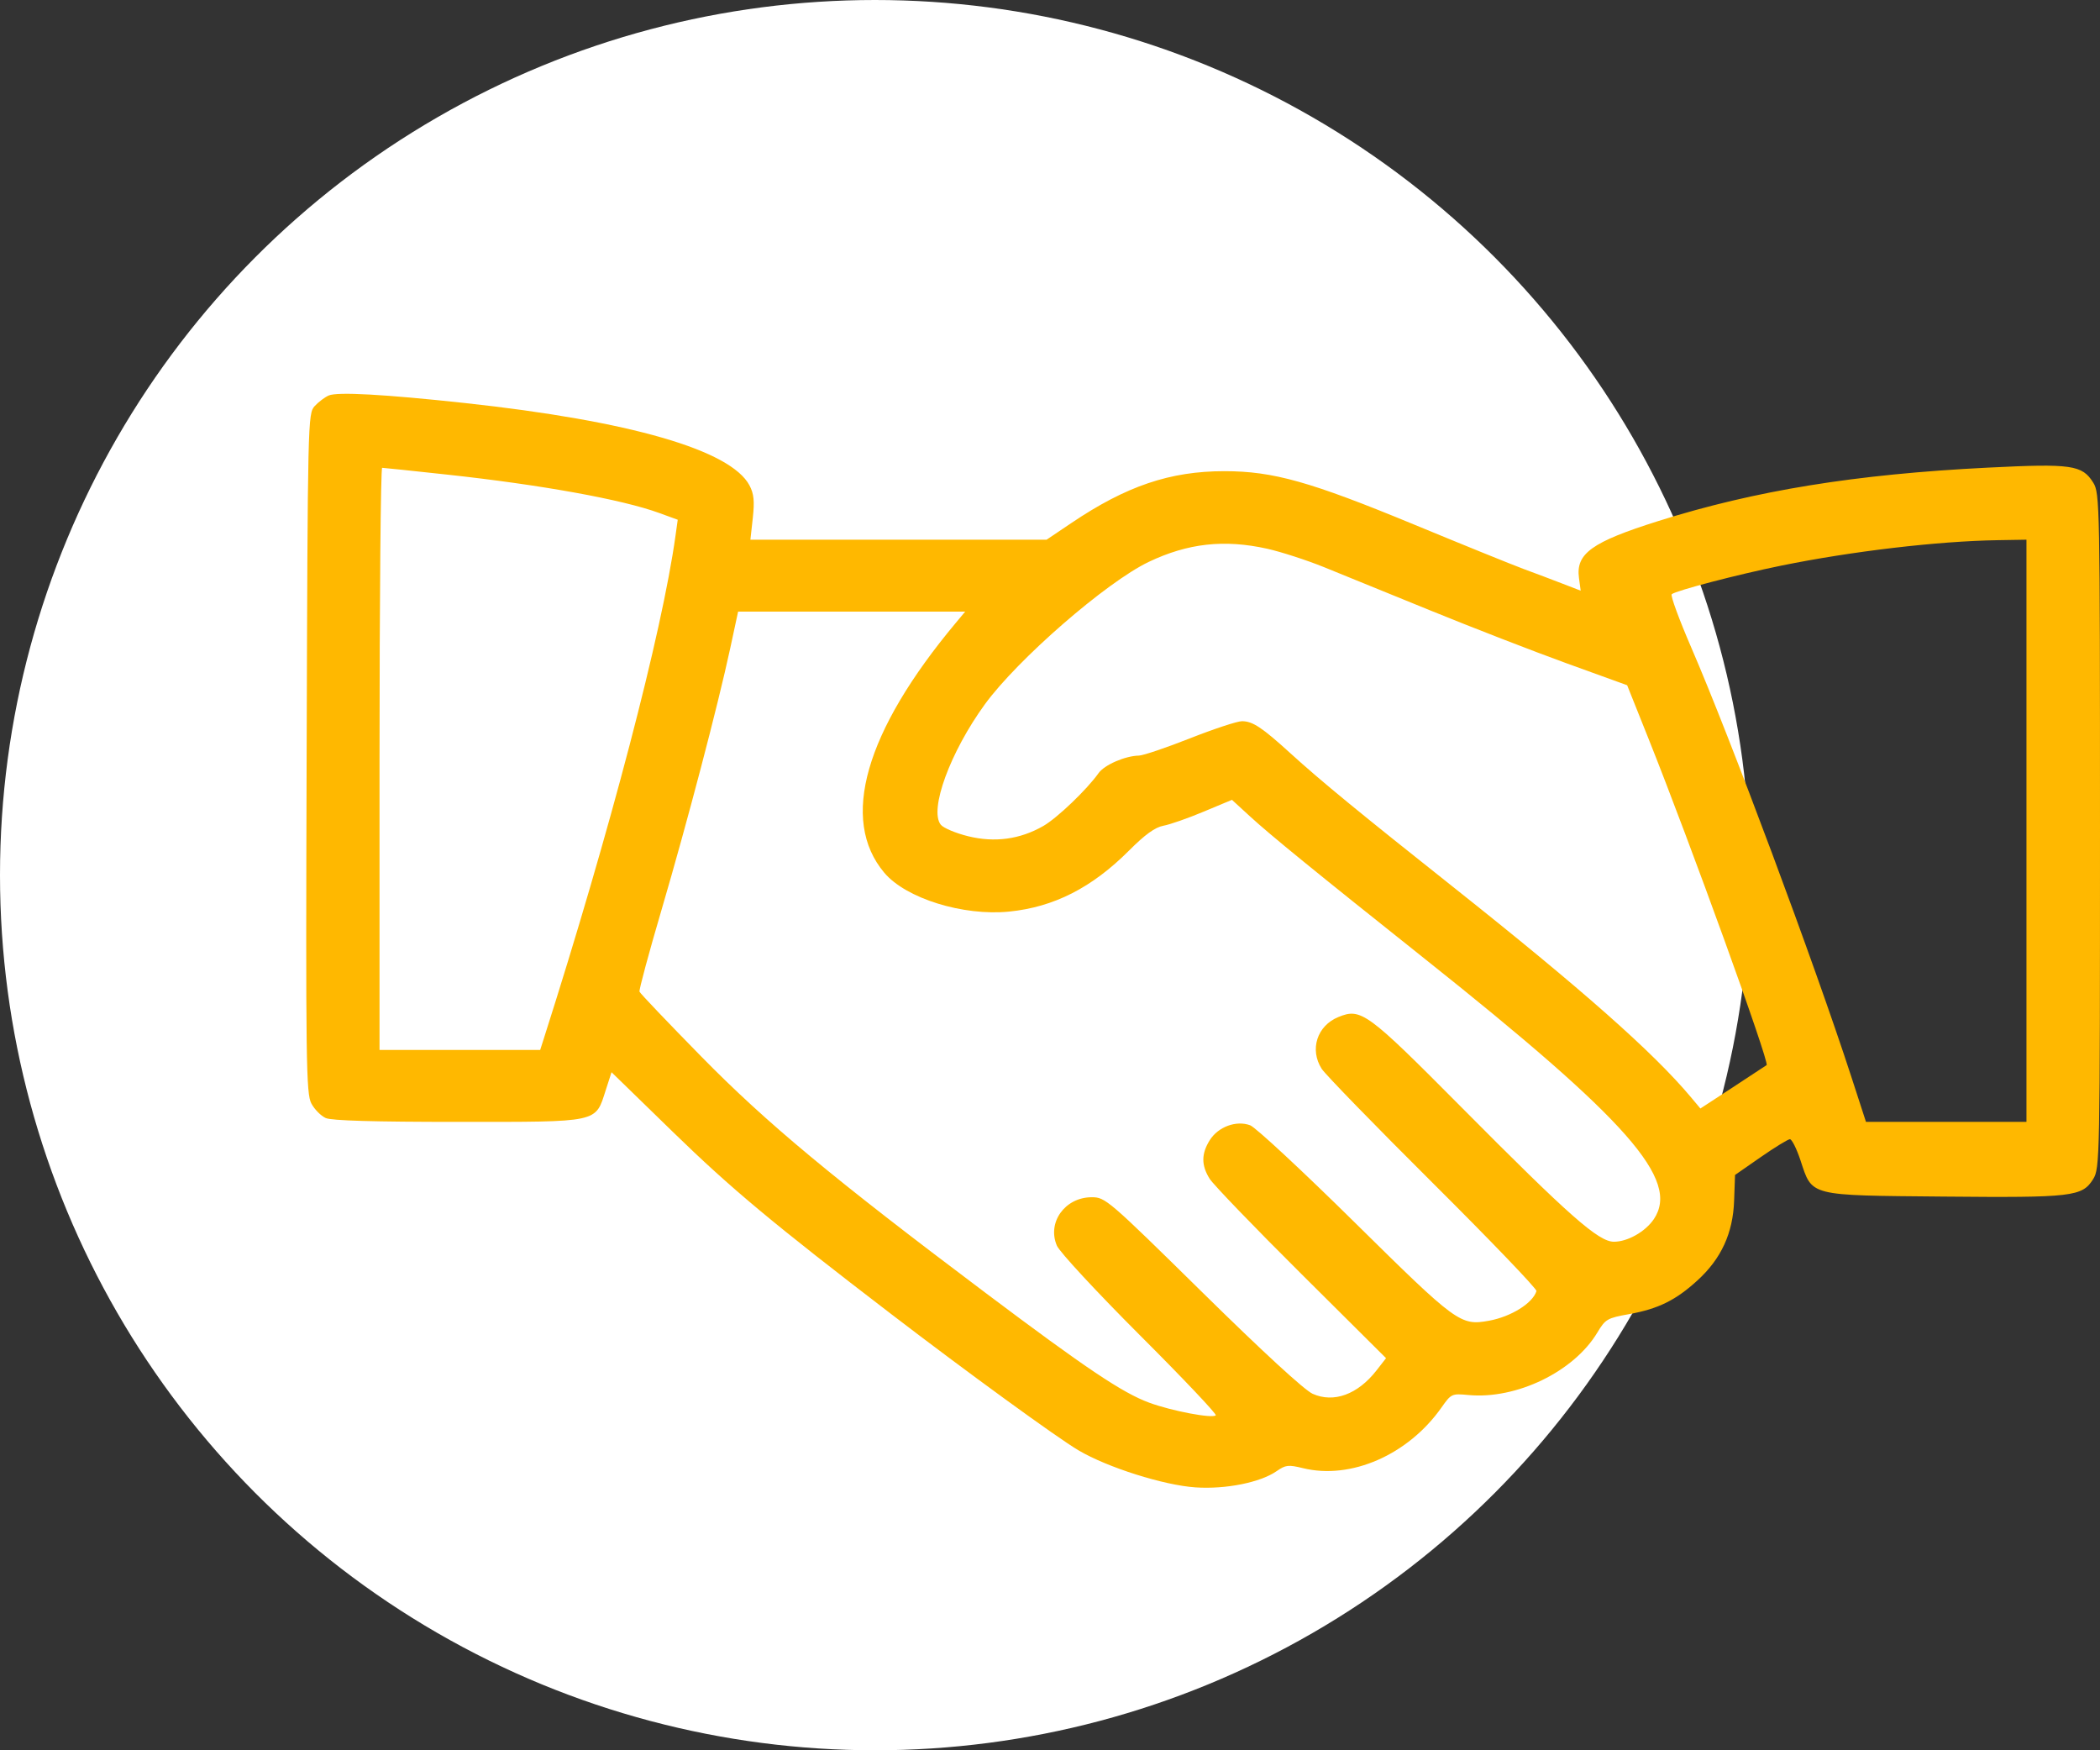
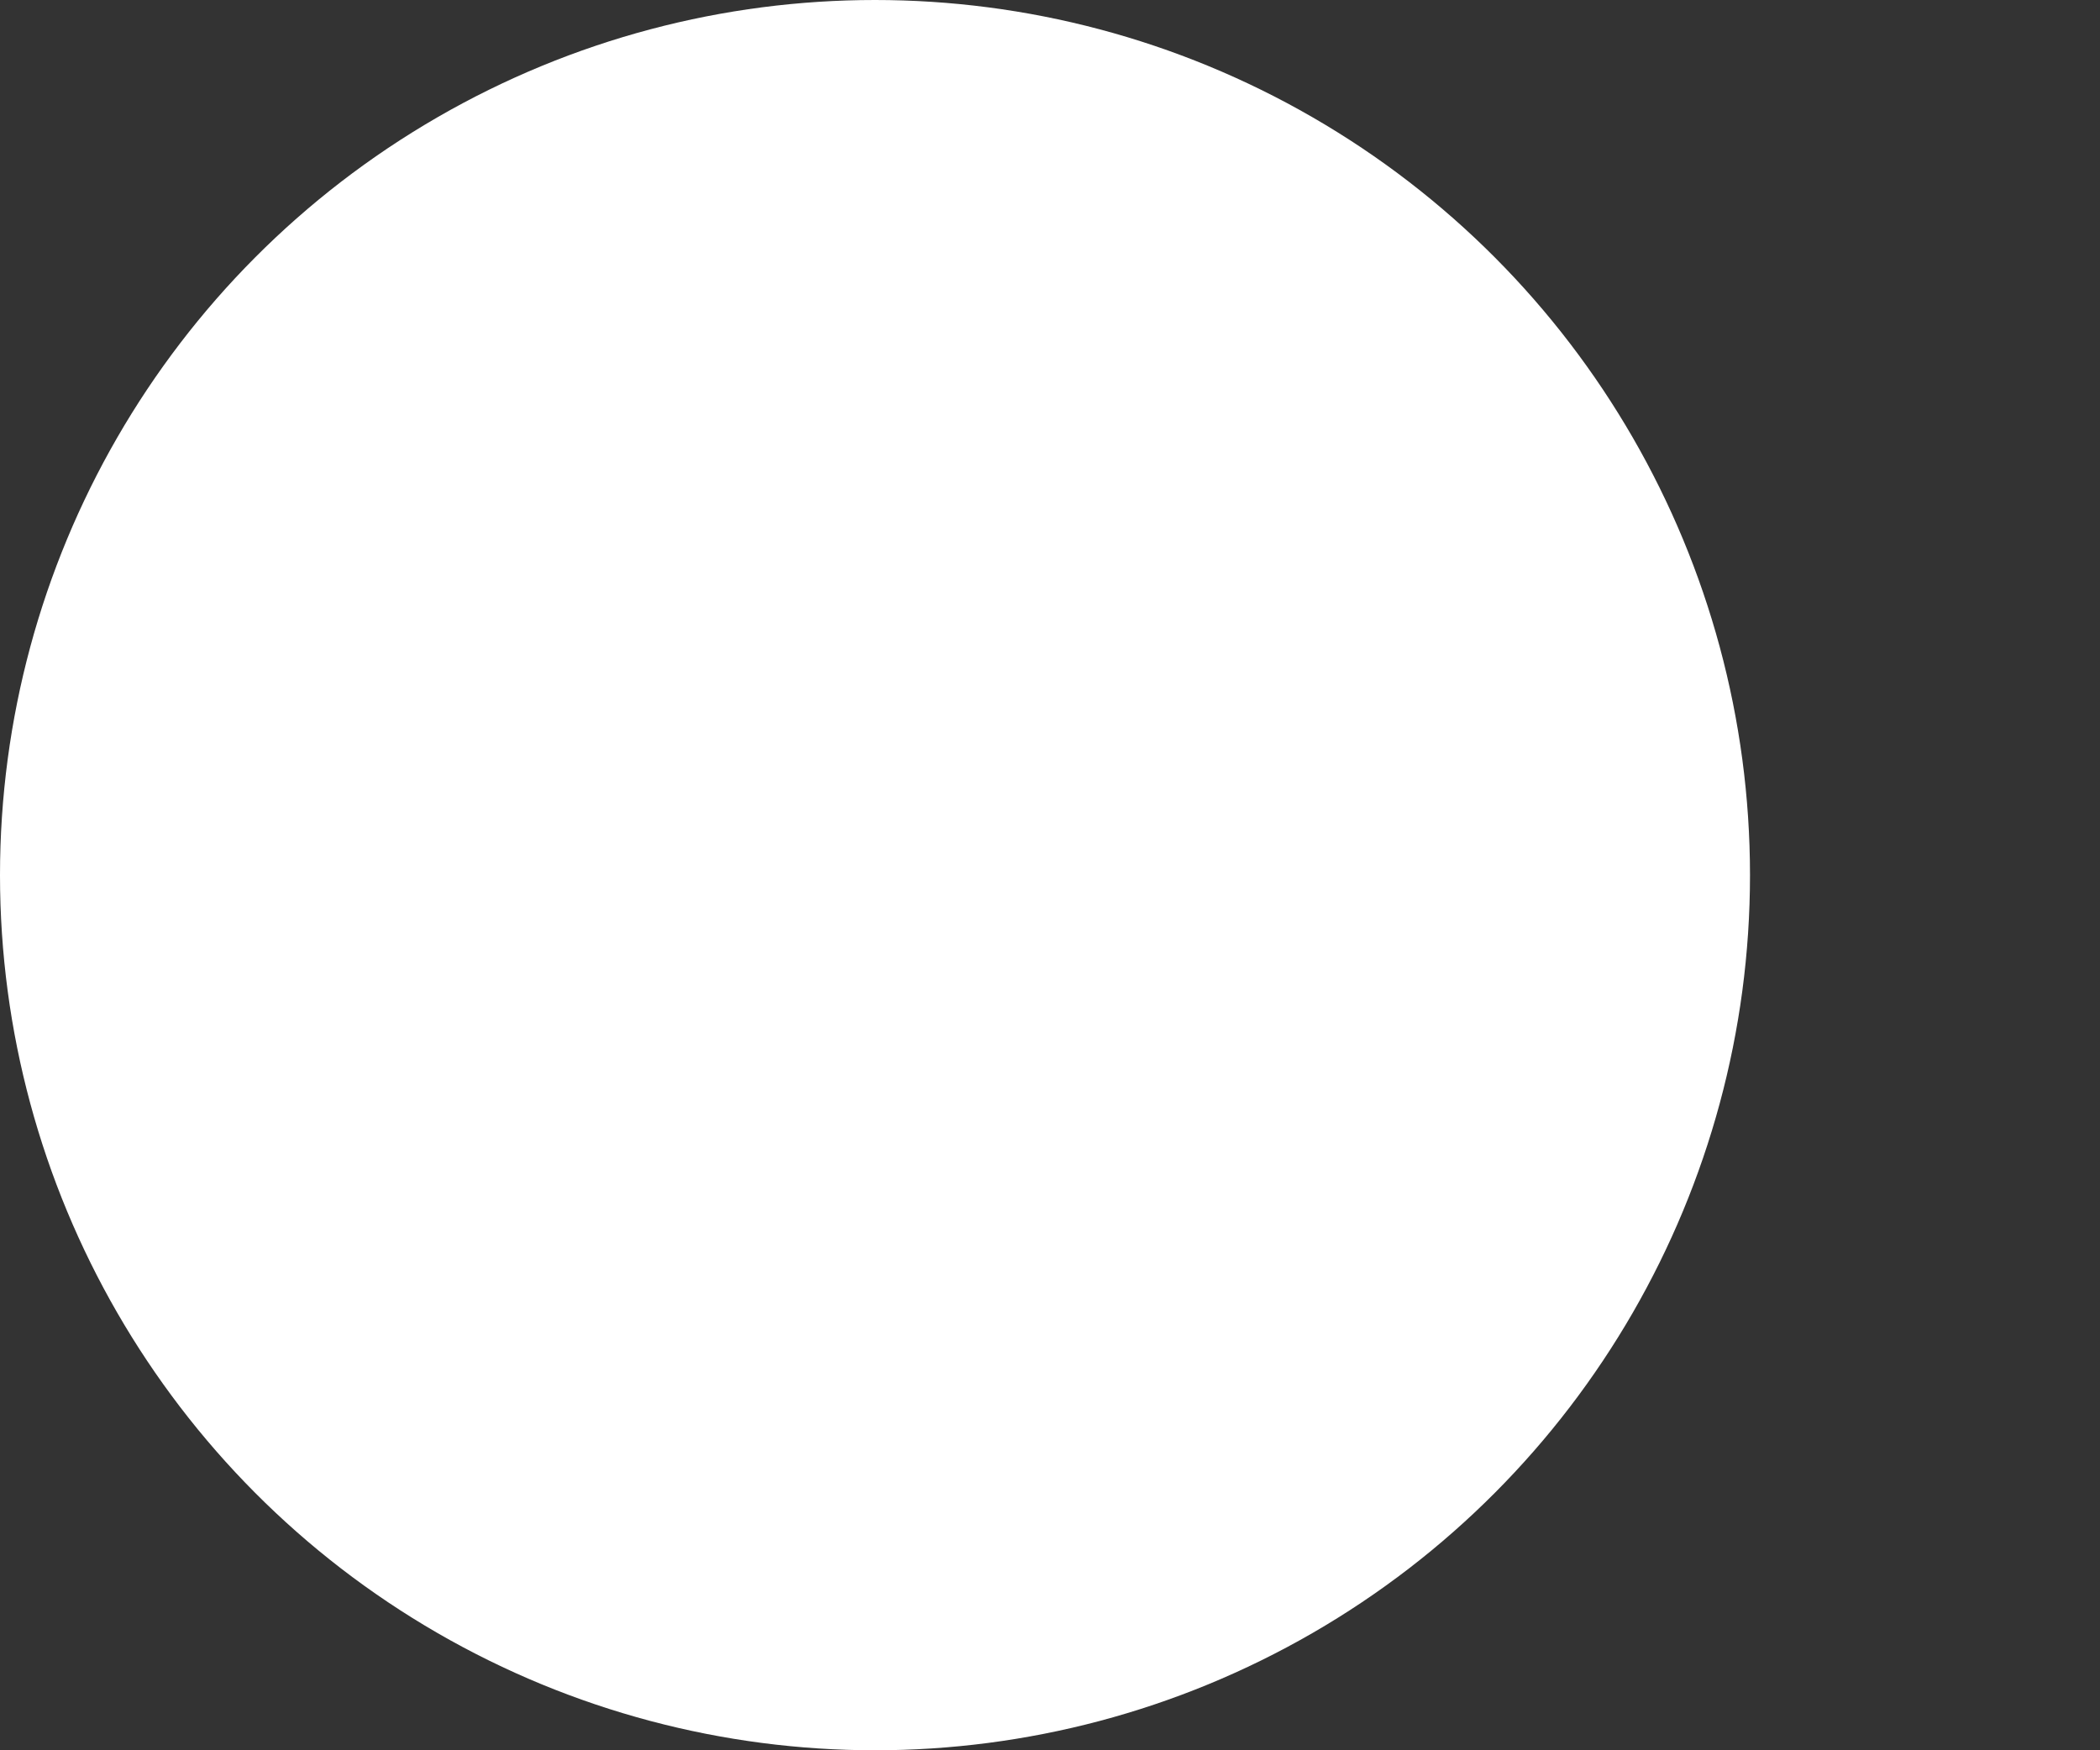
<svg xmlns="http://www.w3.org/2000/svg" width="48" height="40" viewBox="0 0 48 40" fill="none">
  <rect x="0" y="0" width="48" height="40" fill="#333333" stroke="none" />
  <circle cx="20" cy="20" r="20" fill="white" />
-   <path fill-rule="evenodd" clip-rule="evenodd" d="M7.514 9.038C7.426 9.076 7.281 9.185 7.193 9.28C7.036 9.452 7.033 9.581 7.009 17.214C6.987 24.288 6.997 24.995 7.117 25.219C7.189 25.354 7.337 25.503 7.445 25.551C7.578 25.611 8.556 25.639 10.47 25.639C13.723 25.639 13.604 25.665 13.846 24.912L13.978 24.504L15.391 25.879C16.71 27.162 17.674 27.966 20.369 30.03C22.094 31.352 24.161 32.856 24.651 33.145C25.315 33.537 26.6 33.943 27.327 33.992C28.019 34.038 28.808 33.88 29.183 33.619C29.386 33.478 29.449 33.471 29.78 33.552C30.876 33.822 32.186 33.249 32.948 32.167C33.171 31.851 33.183 31.845 33.565 31.881C34.662 31.984 35.975 31.347 36.511 30.453C36.695 30.146 36.737 30.122 37.239 30.032C37.904 29.912 38.305 29.714 38.8 29.261C39.343 28.765 39.611 28.183 39.637 27.439L39.658 26.852L40.245 26.444C40.568 26.22 40.868 26.036 40.912 26.035C40.956 26.034 41.065 26.25 41.153 26.515C41.428 27.346 41.316 27.317 44.422 27.346C47.378 27.373 47.593 27.348 47.844 26.946C47.996 26.702 48 26.49 48 18.986C48 11.524 47.995 11.269 47.846 11.031C47.593 10.625 47.352 10.591 45.434 10.687C42.408 10.838 40.123 11.209 37.903 11.908C36.382 12.387 36.015 12.651 36.091 13.21L36.13 13.499L35.718 13.34C35.491 13.252 35.09 13.1 34.825 13.003C34.561 12.905 33.434 12.448 32.32 11.987C29.952 11.008 29.102 10.768 27.986 10.768C26.743 10.768 25.743 11.107 24.488 11.953L23.922 12.334H20.537H17.152L17.207 11.836C17.249 11.451 17.232 11.284 17.131 11.093C16.703 10.285 14.404 9.62 10.62 9.21C8.79 9.012 7.715 8.952 7.514 9.038ZM10.234 10.848C12.37 11.08 14.227 11.416 15.066 11.723L15.491 11.878L15.44 12.243C15.132 14.459 13.945 18.99 12.428 23.741L12.347 23.995H10.511H8.675V17.343C8.675 13.684 8.702 10.691 8.735 10.691C8.768 10.691 9.443 10.762 10.234 10.848ZM46.319 18.986V25.639H44.485H42.651L42.314 24.602C41.471 22.01 39.549 16.856 38.659 14.802C38.38 14.158 38.178 13.608 38.211 13.58C38.305 13.498 39.715 13.13 40.712 12.927C42.327 12.598 44.292 12.367 45.658 12.345L46.319 12.334V18.986ZM28.963 12.54C29.28 12.611 29.864 12.8 30.26 12.96C30.657 13.121 31.756 13.568 32.703 13.955C33.65 14.341 35.047 14.883 35.808 15.159L37.192 15.66L37.677 16.873C38.635 19.269 40.451 24.284 40.38 24.341C40.364 24.353 40.017 24.582 39.609 24.848L38.866 25.333L38.65 25.075C37.794 24.053 36.163 22.611 33.224 20.278C31.073 18.572 30.183 17.841 29.501 17.22C28.844 16.622 28.632 16.482 28.387 16.482C28.28 16.482 27.746 16.658 27.201 16.873C26.656 17.088 26.13 17.266 26.032 17.268C25.718 17.274 25.242 17.481 25.11 17.669C24.844 18.044 24.164 18.695 23.847 18.877C23.312 19.183 22.735 19.261 22.125 19.11C21.842 19.04 21.562 18.922 21.503 18.847C21.234 18.508 21.719 17.185 22.511 16.096C23.262 15.065 25.286 13.306 26.255 12.842C27.15 12.415 27.981 12.322 28.963 12.54ZM21.849 14.232C19.768 16.721 19.192 18.735 20.213 19.946C20.708 20.532 22.014 20.938 23.066 20.833C24.09 20.73 24.958 20.288 25.809 19.436C26.172 19.072 26.403 18.906 26.592 18.871C26.74 18.844 27.153 18.7 27.51 18.55L28.159 18.279L28.569 18.655C29.036 19.084 30.064 19.921 32.572 21.917C37.219 25.615 38.404 26.962 37.803 27.86C37.61 28.147 37.204 28.378 36.89 28.378C36.538 28.378 35.877 27.796 33.401 25.301C31.247 23.132 31.11 23.031 30.593 23.242C30.104 23.441 29.929 23.985 30.21 24.426C30.293 24.555 31.437 25.731 32.753 27.04C34.069 28.349 35.134 29.458 35.119 29.506C35.035 29.782 34.539 30.091 34.035 30.183C33.382 30.301 33.3 30.241 30.971 27.943C29.776 26.764 28.698 25.762 28.576 25.717C28.258 25.598 27.843 25.751 27.651 26.058C27.457 26.369 27.456 26.63 27.649 26.939C27.733 27.072 28.674 28.05 29.741 29.11L31.681 31.039L31.462 31.32C31.033 31.869 30.485 32.069 30.003 31.853C29.814 31.767 28.869 30.899 27.486 29.538C25.327 27.414 25.265 27.361 24.954 27.361C24.343 27.361 23.928 27.938 24.158 28.469C24.22 28.613 25.073 29.533 26.054 30.514C27.036 31.494 27.816 32.319 27.789 32.345C27.711 32.422 26.78 32.245 26.267 32.056C25.654 31.83 24.823 31.272 22.531 29.55C19.034 26.922 17.521 25.665 16.026 24.142C15.265 23.366 14.63 22.701 14.617 22.663C14.603 22.625 14.831 21.777 15.125 20.779C15.708 18.794 16.406 16.138 16.69 14.819L16.871 13.977H19.467H22.062L21.849 14.232Z" fill="#FFB800" />
</svg>